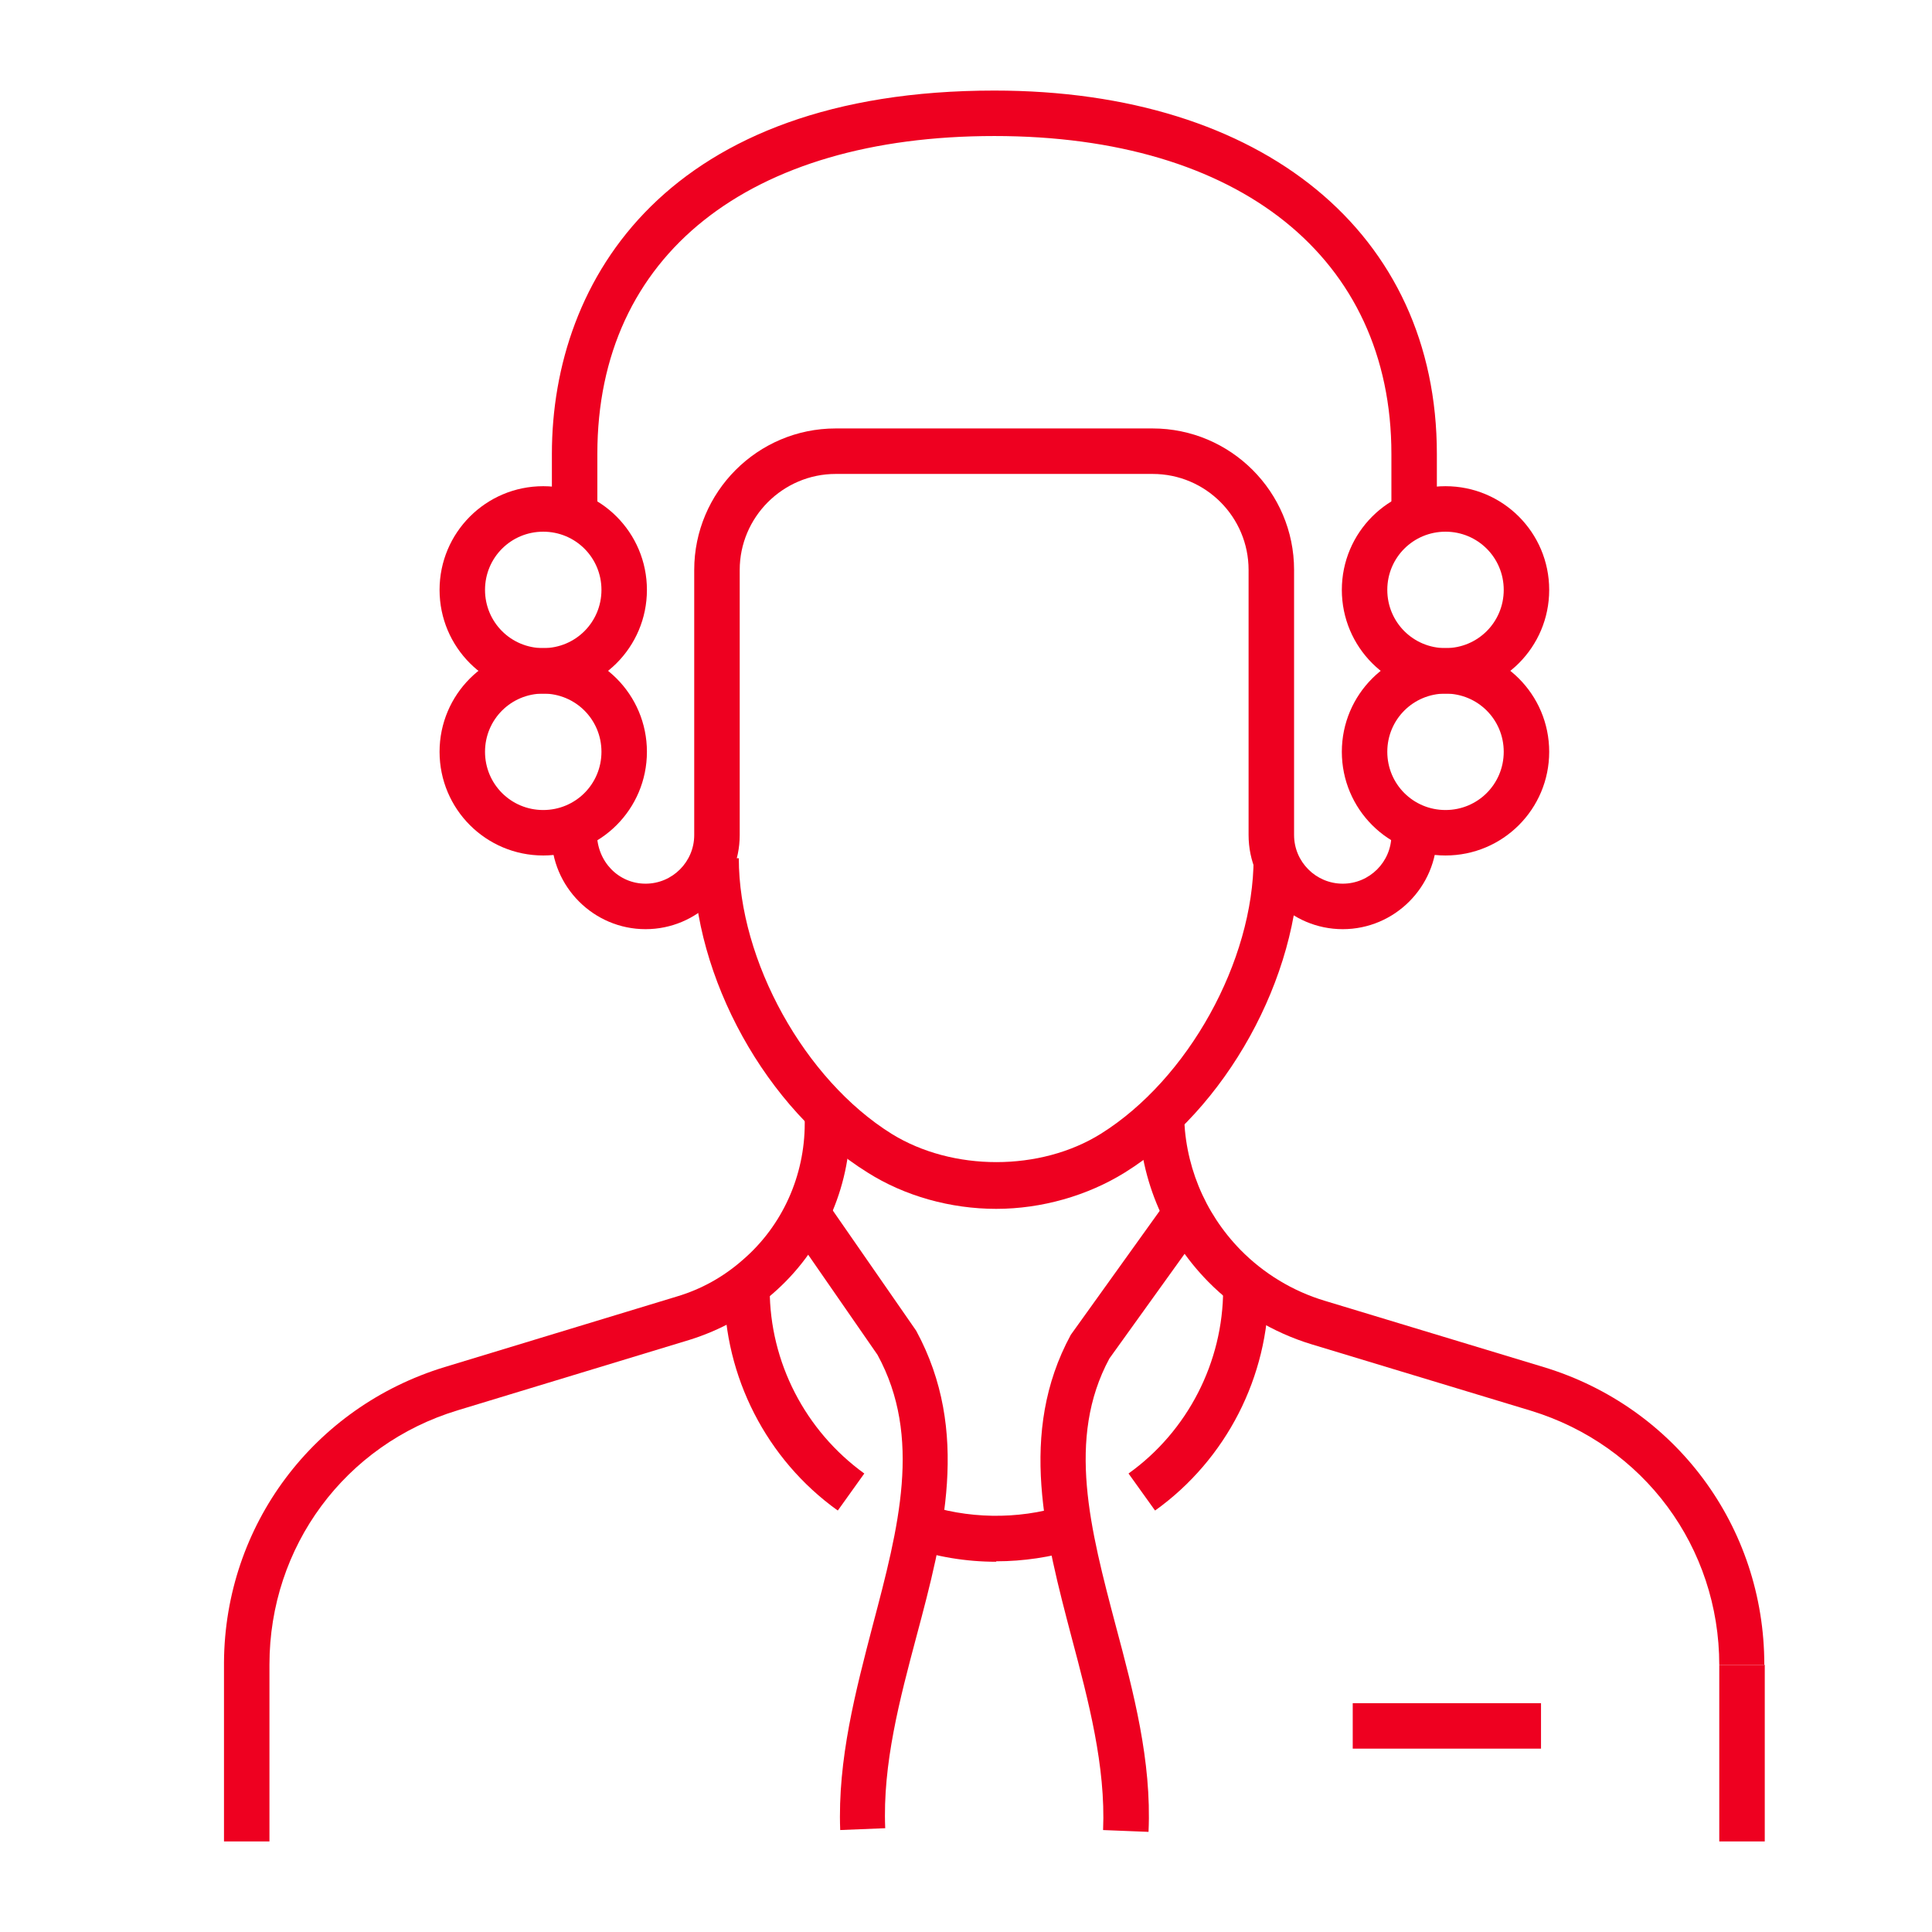
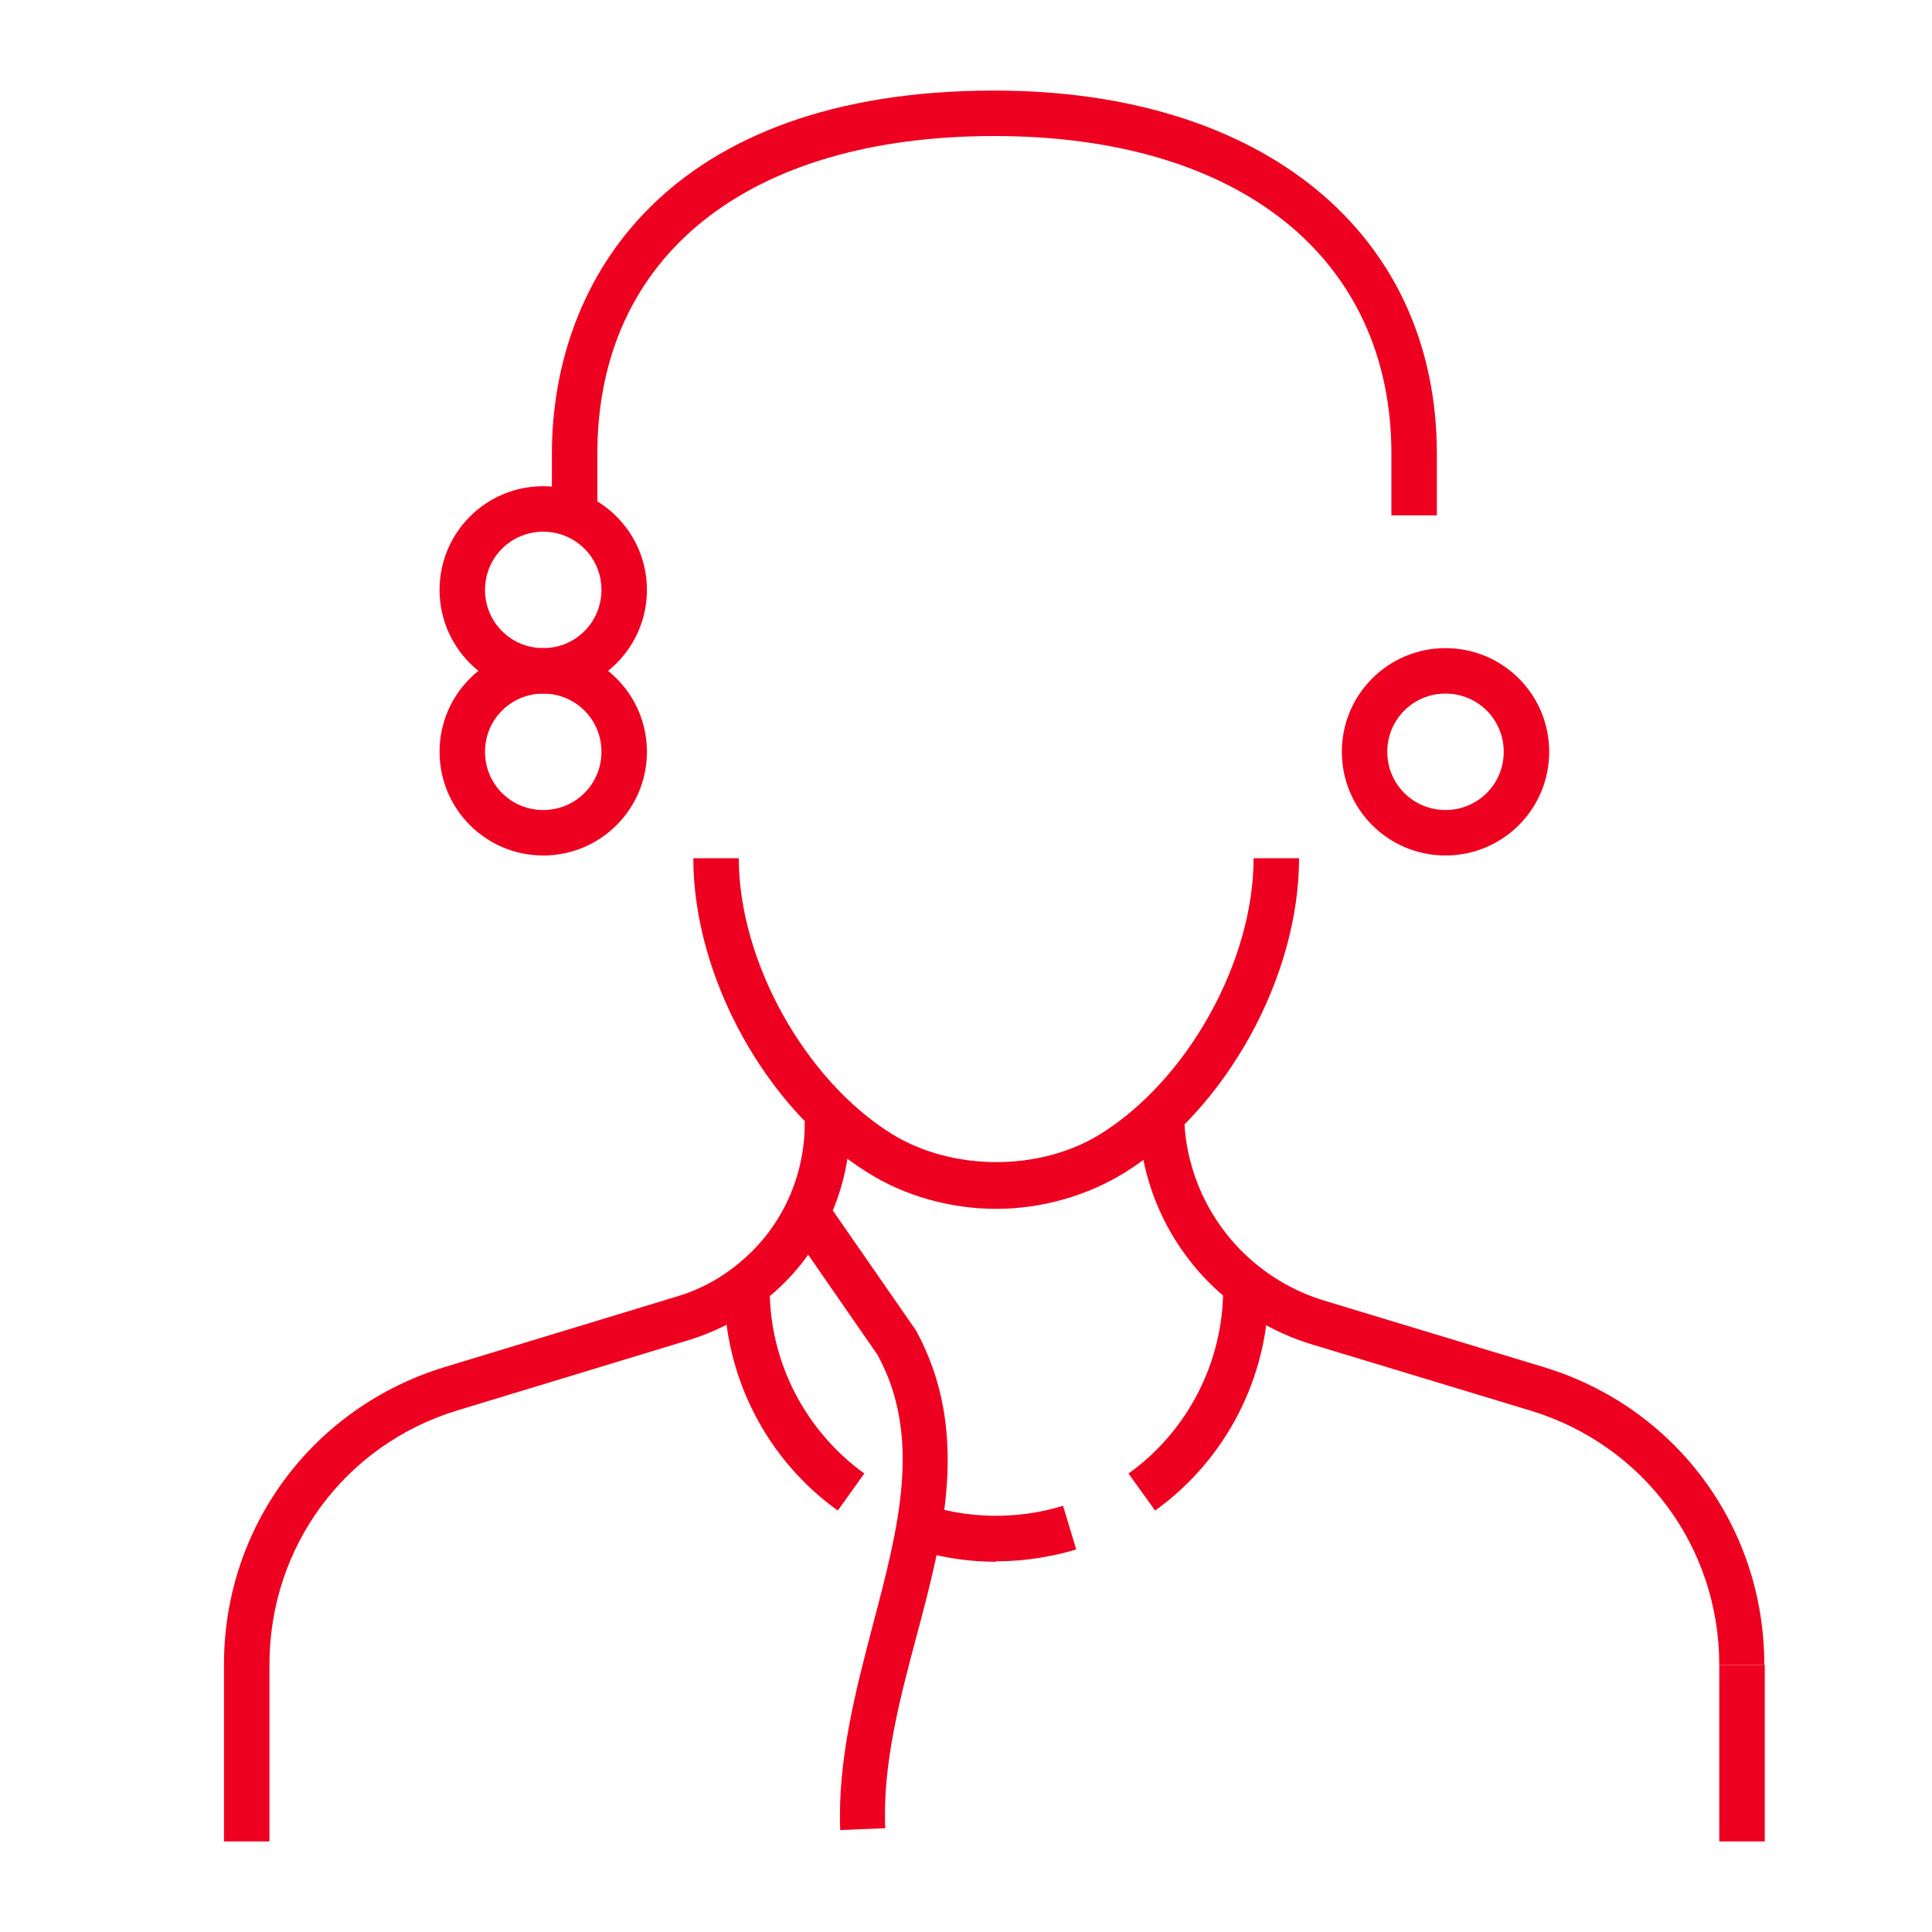
<svg xmlns="http://www.w3.org/2000/svg" width="64" height="64" viewBox="0 0 64 64" fill="none">
  <g clip-path="url(#clip0_2516_3109)">
    <path d="M58.46 55.155H56.953C56.953 51.253 54.453 47.878 50.717 46.733L43.455 44.534C42.16 44.142 40.97 43.419 40.02 42.455C38.529 40.934 37.716 38.93 37.716 36.806H39.222C39.222 38.538 39.885 40.165 41.09 41.401C41.858 42.184 42.823 42.771 43.877 43.088L51.138 45.287C55.507 46.613 58.445 50.575 58.445 55.14L58.46 55.155Z" fill="#EE0020" />
    <path d="M58.46 55.154H56.953V60.999H58.46V55.154Z" fill="#EE0020" />
    <path d="M8.926 61H7.42V55.064C7.45 50.53 10.388 46.613 14.726 45.287L22.41 42.952C23.223 42.711 23.961 42.304 24.609 41.732C25.92 40.602 26.658 38.945 26.658 37.212V36.806H28.164V37.212C28.164 39.382 27.23 41.446 25.588 42.862C24.79 43.555 23.856 44.067 22.846 44.383L15.163 46.718C11.427 47.848 8.926 51.238 8.926 55.14V60.985V61Z" fill="#EE0020" />
    <path d="M33 40.045C31.494 40.045 29.972 39.623 28.737 38.84C25.392 36.761 22.967 32.377 22.967 28.43H24.474C24.474 31.834 26.658 35.766 29.535 37.559C31.554 38.809 34.462 38.809 36.465 37.559C39.358 35.751 41.527 31.834 41.527 28.43H43.033C43.033 32.377 40.608 36.761 37.264 38.84C36.028 39.608 34.507 40.045 33 40.045Z" fill="#EE0020" />
    <path d="M27.833 60.623C27.743 58.288 28.345 56.013 28.918 53.813C29.761 50.62 30.56 47.607 29.068 44.88L26.116 40.617L27.351 39.758L30.349 44.081C32.157 47.411 31.253 50.861 30.364 54.19C29.806 56.284 29.234 58.438 29.324 60.562L27.818 60.623H27.833Z" fill="#EE0020" />
-     <path d="M38.047 60.683L36.541 60.623C36.631 58.514 36.058 56.345 35.501 54.251C34.627 50.921 33.708 47.471 35.471 44.218L38.68 39.743L39.9 40.617L36.751 45.001C35.32 47.652 36.119 50.665 36.962 53.859C37.55 56.059 38.152 58.333 38.047 60.668V60.683Z" fill="#EE0020" />
-     <path d="M51.048 56.42H44.811V57.926H51.048V56.42Z" fill="#EE0020" />
    <path d="M17.995 22.976C16.097 22.976 14.561 21.439 14.561 19.541C14.561 17.643 16.097 16.106 17.995 16.106C19.894 16.106 21.43 17.643 21.43 19.541C21.43 21.439 19.894 22.976 17.995 22.976ZM17.995 17.613C16.926 17.613 16.067 18.472 16.067 19.541C16.067 20.611 16.926 21.47 17.995 21.47C19.065 21.47 19.924 20.611 19.924 19.541C19.924 18.472 19.065 17.613 17.995 17.613Z" fill="#EE0020" />
    <path d="M17.995 28.339C16.097 28.339 14.561 26.803 14.561 24.904C14.561 23.006 16.097 21.47 17.995 21.47C19.894 21.47 21.43 23.006 21.43 24.904C21.43 26.803 19.894 28.339 17.995 28.339ZM17.995 22.976C16.926 22.976 16.067 23.835 16.067 24.904C16.067 25.974 16.926 26.833 17.995 26.833C19.065 26.833 19.924 25.974 19.924 24.904C19.924 23.835 19.065 22.976 17.995 22.976Z" fill="#EE0020" />
    <path d="M47.598 17.071H46.092V15.037C46.092 8.544 41.06 4.506 32.94 4.506C24.82 4.506 19.788 8.438 19.788 15.037V17.071H18.282V15.037C18.282 9.222 22.138 3 32.94 3C41.843 3 47.598 7.73 47.598 15.037V17.071Z" fill="#EE0020" />
-     <path d="M47.884 22.976C45.986 22.976 44.45 21.439 44.45 19.541C44.45 17.643 45.986 16.106 47.884 16.106C49.783 16.106 51.319 17.643 51.319 19.541C51.319 21.439 49.783 22.976 47.884 22.976ZM47.884 17.613C46.815 17.613 45.956 18.472 45.956 19.541C45.956 20.611 46.815 21.47 47.884 21.47C48.954 21.47 49.813 20.611 49.813 19.541C49.813 18.472 48.954 17.613 47.884 17.613Z" fill="#EE0020" />
    <path d="M47.884 28.339C45.986 28.339 44.45 26.803 44.45 24.904C44.45 23.006 45.986 21.47 47.884 21.47C49.783 21.47 51.319 23.006 51.319 24.904C51.319 26.803 49.783 28.339 47.884 28.339ZM47.884 22.976C46.815 22.976 45.956 23.835 45.956 24.904C45.956 25.974 46.815 26.833 47.884 26.833C48.954 26.833 49.813 25.974 49.813 24.904C49.813 23.835 48.954 22.976 47.884 22.976Z" fill="#EE0020" />
-     <path d="M44.48 30.78C42.762 30.78 41.361 29.379 41.361 27.661V18.879C41.361 17.131 39.945 15.7 38.183 15.7H27.682C25.935 15.7 24.504 17.131 24.504 18.879V27.661C24.504 29.379 23.103 30.78 21.385 30.78C19.668 30.78 18.267 29.379 18.267 27.661L19.773 27.586C19.773 28.55 20.496 29.273 21.385 29.273C22.274 29.273 22.997 28.55 22.997 27.661V18.879C22.997 16.302 25.091 14.193 27.682 14.193H38.183C40.759 14.193 42.868 16.287 42.868 18.879V27.661C42.868 28.55 43.591 29.273 44.48 29.273C45.368 29.273 46.092 28.55 46.092 27.661L47.598 27.586V27.661C47.598 29.379 46.197 30.78 44.48 30.78Z" fill="#EE0020" />
    <path d="M27.743 50.032C25.392 48.345 23.991 45.603 23.991 42.711H25.498C25.498 45.121 26.673 47.396 28.631 48.812L27.758 50.032H27.743Z" fill="#EE0020" />
    <path d="M33 51.735C31.991 51.735 30.997 51.569 30.047 51.238L30.545 49.807C32.036 50.319 33.693 50.349 35.215 49.882L35.652 51.328C34.793 51.584 33.904 51.72 33 51.72V51.735Z" fill="#EE0020" />
    <path d="M38.258 50.032L37.384 48.812C39.343 47.411 40.518 45.121 40.518 42.711H42.024C42.024 45.603 40.623 48.345 38.273 50.032H38.258Z" fill="#EE0020" />
  </g>
  <defs>
    <clipPath id="clip0_2516_3109">
      <rect width="51.04" height="58" fill="white" transform="translate(7.42 3)" />
    </clipPath>
  </defs>
</svg>